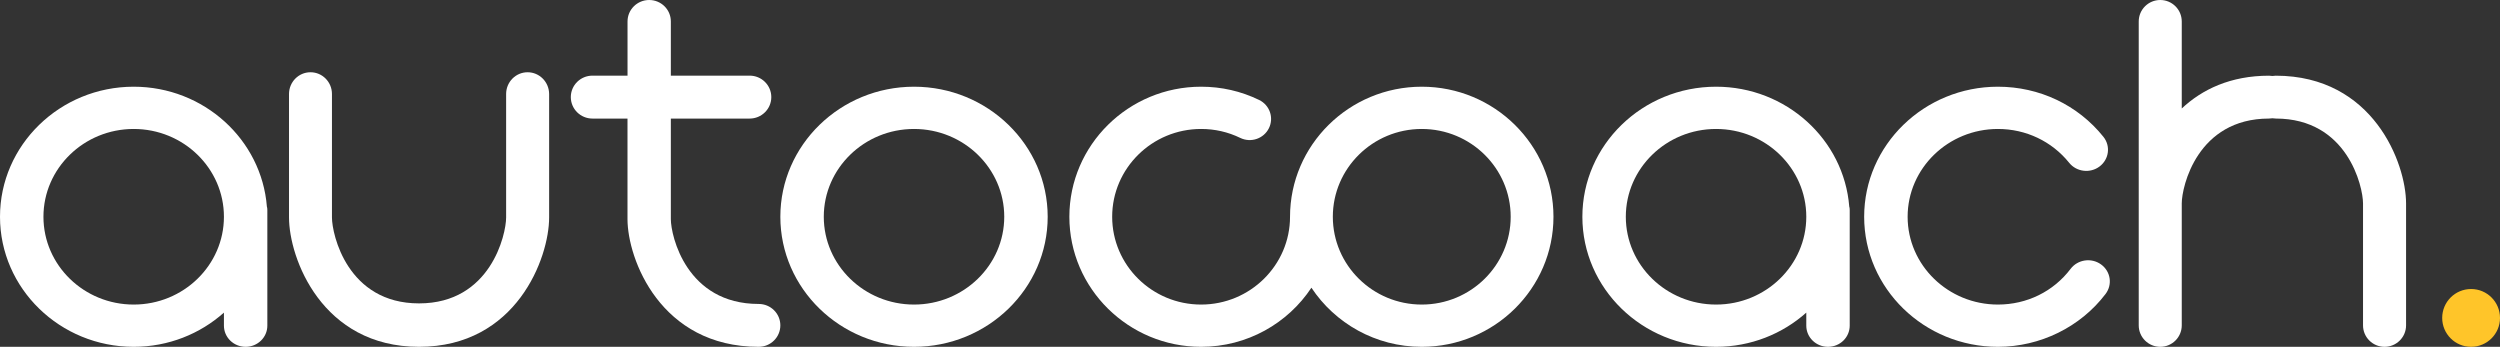
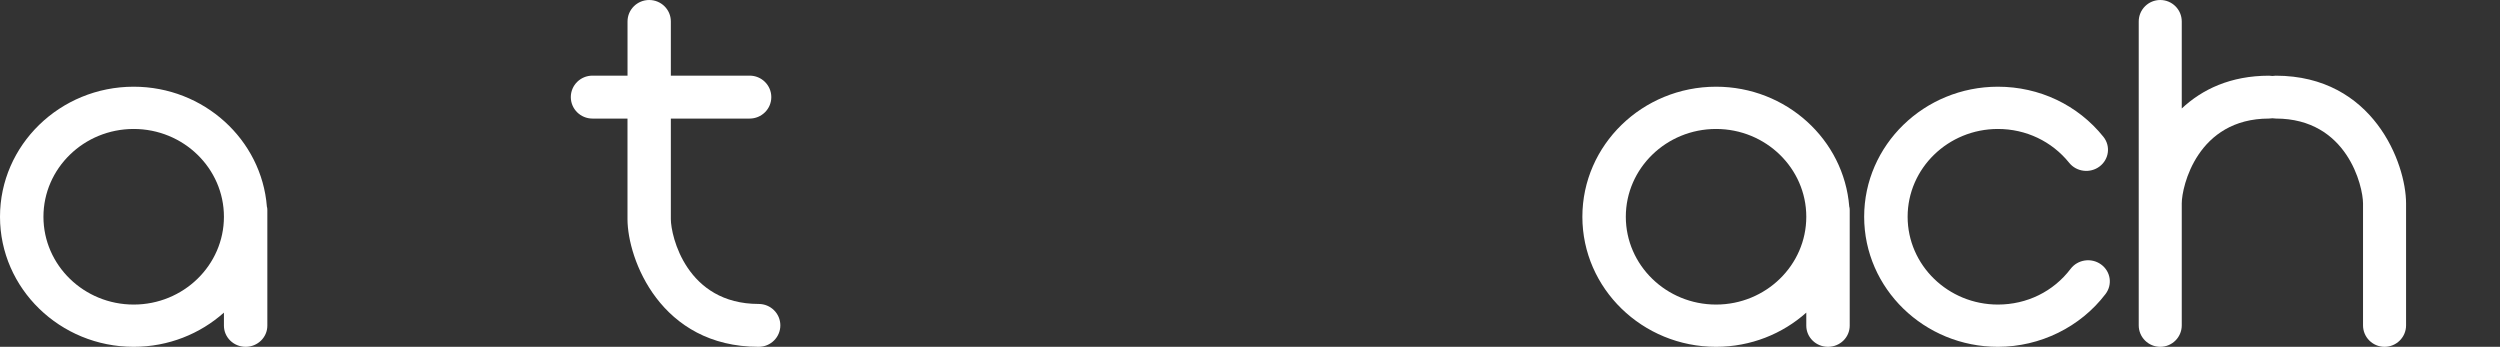
<svg xmlns="http://www.w3.org/2000/svg" width="346px" height="48px" viewBox="0 0 346 48" version="1.1">
  <rect x="0" y="0" width="346" height="48" fill="#333333" stroke="none" />
  <title>logo_wit</title>
  <g id="Page-1" stroke="none" stroke-width="1" fill="none" fill-rule="evenodd">
    <g id="logo_wit" transform="translate(-9, -12)" fill-rule="nonzero">
      <g transform="translate(9, 12)">
-         <path d="M342.001,40 C339.789,40 338,41.789 338,44 C338,46.211 339.789,48 342.001,48 C344.211,48 346,46.211 346,44 C346,41.793 344.211,40 342.001,40 Z" id="Path" fill="#FFC529" />
-         <path d="M126.5,12 C116.303,12 108,20.076 108,30 C108,39.924 116.298,48 126.5,48 C136.702,48 145,39.924 145,30 C144.996,20.076 136.697,12 126.5,12 Z M126.5,42.151 C119.613,42.151 114.012,36.703 114.012,30 C114.012,23.297 119.613,17.849 126.5,17.849 C133.387,17.849 138.988,23.297 138.988,30 C138.988,36.703 133.382,42.151 126.5,42.151 Z" id="Shape" fill="#FFFFFF" />
-         <path d="M196.772,12 C186.718,12 178.544,20.076 178.54,30 C178.54,36.698 173.019,42.151 166.232,42.151 C159.445,42.151 153.925,36.703 153.925,30 C153.925,23.297 159.445,17.849 166.232,17.849 C168.135,17.849 169.957,18.263 171.65,19.086 C173.117,19.799 174.895,19.2 175.615,17.748 C176.335,16.3 175.731,14.548 174.264,13.835 C171.753,12.616 169.05,12 166.232,12 C156.183,12 148,20.076 148,30 C148,39.924 156.178,48 166.232,48 C172.619,48 178.246,44.739 181.5,39.819 C184.758,44.739 190.38,48 196.768,48 C206.818,48 215,39.924 215,30 C215.004,20.076 206.826,12 196.772,12 Z M196.772,42.151 C189.985,42.151 184.464,36.703 184.464,30 C184.464,23.297 189.985,17.849 196.772,17.849 C203.56,17.849 209.079,23.297 209.079,30 C209.079,36.703 203.56,42.151 196.772,42.151 Z" id="Shape" fill="#FFFFFF" />
        <path d="M290.78,36.593 C289.444,35.633 287.56,35.906 286.572,37.209 C284.189,40.351 280.521,42.151 276.514,42.151 C269.62,42.151 264.016,36.703 264.016,30 C264.016,23.297 269.62,17.849 276.514,17.849 C280.386,17.849 283.977,19.556 286.37,22.527 C287.389,23.799 289.28,24.028 290.59,23.033 C291.897,22.039 292.134,20.204 291.109,18.932 C287.575,14.526 282.253,12 276.514,12 C266.304,12 258,20.076 258,30 C258,39.924 266.304,48 276.514,48 C282.363,48 287.93,45.263 291.41,40.686 C292.399,39.378 292.116,37.552 290.78,36.593 Z" id="Path" fill="#FFFFFF" />
        <path d="M18.502,12 C8.299,12 0,20.076 0,30 C0,39.924 8.299,48 18.502,48 C23.311,48 27.699,46.204 30.992,43.265 L30.992,45.073 C30.992,46.688 32.336,48 33.996,48 C35.656,48 37,46.688 37,45.073 L37,29.054 C37,28.851 36.977,28.702 36.937,28.596 C36.206,19.328 28.218,12 18.502,12 Z M18.502,42.151 C11.615,42.151 6.013,36.703 6.013,30 C6.013,23.297 11.615,17.849 18.502,17.849 C25.39,17.849 30.992,23.297 30.992,30 C30.992,36.703 25.39,42.151 18.502,42.151 Z" id="Shape" fill="#FFFFFF" />
        <path d="M105.002,42.067 C95.006,42.067 92.845,32.654 92.845,30.322 L92.845,16.41 L103.751,16.41 C105.407,16.41 106.749,15.078 106.749,13.439 C106.749,11.799 105.407,10.468 103.751,10.468 L92.845,10.468 L92.845,2.966 C92.845,1.327 91.504,0 89.847,0 C88.191,0 86.85,1.331 86.85,2.966 L86.85,10.468 L81.998,10.468 C80.341,10.468 79,11.799 79,13.439 C79,15.078 80.341,16.41 81.998,16.41 L86.845,16.41 L86.845,30.317 C86.845,35.857 91.418,48 105.002,48 C106.659,48 108,46.669 108,45.029 C108,43.39 106.659,42.067 105.002,42.067 Z" id="Path" fill="#FFFFFF" />
-         <path d="M73.019,10 C71.377,10 70.048,11.348 70.048,13.008 L70.048,30.097 C70.048,32.458 67.901,41.989 57.996,41.989 C48.085,41.989 45.943,32.458 45.943,30.097 L45.943,13.008 C45.943,11.348 44.614,10 42.972,10 C41.33,10 40,11.348 40,13.008 L40,30.097 C40,35.706 44.533,48 58,48 C71.467,48 76,35.706 76,30.097 L76,13.008 C75.991,11.348 74.661,10 73.019,10 Z" id="Path" fill="#FFFFFF" />
        <path d="M314.964,10.476 C314.803,10.476 314.651,10.493 314.499,10.516 C314.347,10.493 314.191,10.476 314.034,10.476 C308.696,10.476 304.765,12.379 301.955,15.014 L301.955,2.971 C301.955,1.331 300.624,0 298.978,0 C297.332,0 296,1.331 296,2.971 L296,28.152 L296,30.314 L296,45.029 C296,46.669 297.332,48 298.978,48 C300.624,48 301.955,46.669 301.955,45.029 L301.955,30.314 L301.955,28.152 C301.955,25.82 304.106,16.408 314.034,16.408 C314.195,16.408 314.347,16.39 314.499,16.368 C314.651,16.39 314.807,16.408 314.964,16.408 C324.892,16.408 327.043,25.82 327.043,28.152 L327.043,45.029 C327.043,46.669 328.376,48 330.022,48 C331.666,48 333,46.669 333,45.029 L333,28.161 C333.004,22.622 328.464,10.476 314.964,10.476 Z" id="Path" fill="#FFFFFF" />
        <path d="M237.503,12 C227.305,12 219,20.076 219,30 C219,39.924 227.299,48 237.503,48 C242.31,48 246.699,46.204 249.991,43.265 L249.991,45.073 C249.991,46.688 251.336,48 252.997,48 C254.657,48 256,46.688 256,45.073 L256,29.054 C256,28.851 255.978,28.702 255.937,28.596 C255.206,19.328 247.218,12 237.503,12 Z M237.503,42.151 C230.616,42.151 225.013,36.703 225.013,30 C225.013,23.297 230.616,17.849 237.503,17.849 C244.39,17.849 249.991,23.297 249.991,30 C249.991,36.703 244.39,42.151 237.503,42.151 Z" id="Shape" fill="#FFFFFF" />
      </g>
    </g>
  </g>
</svg>